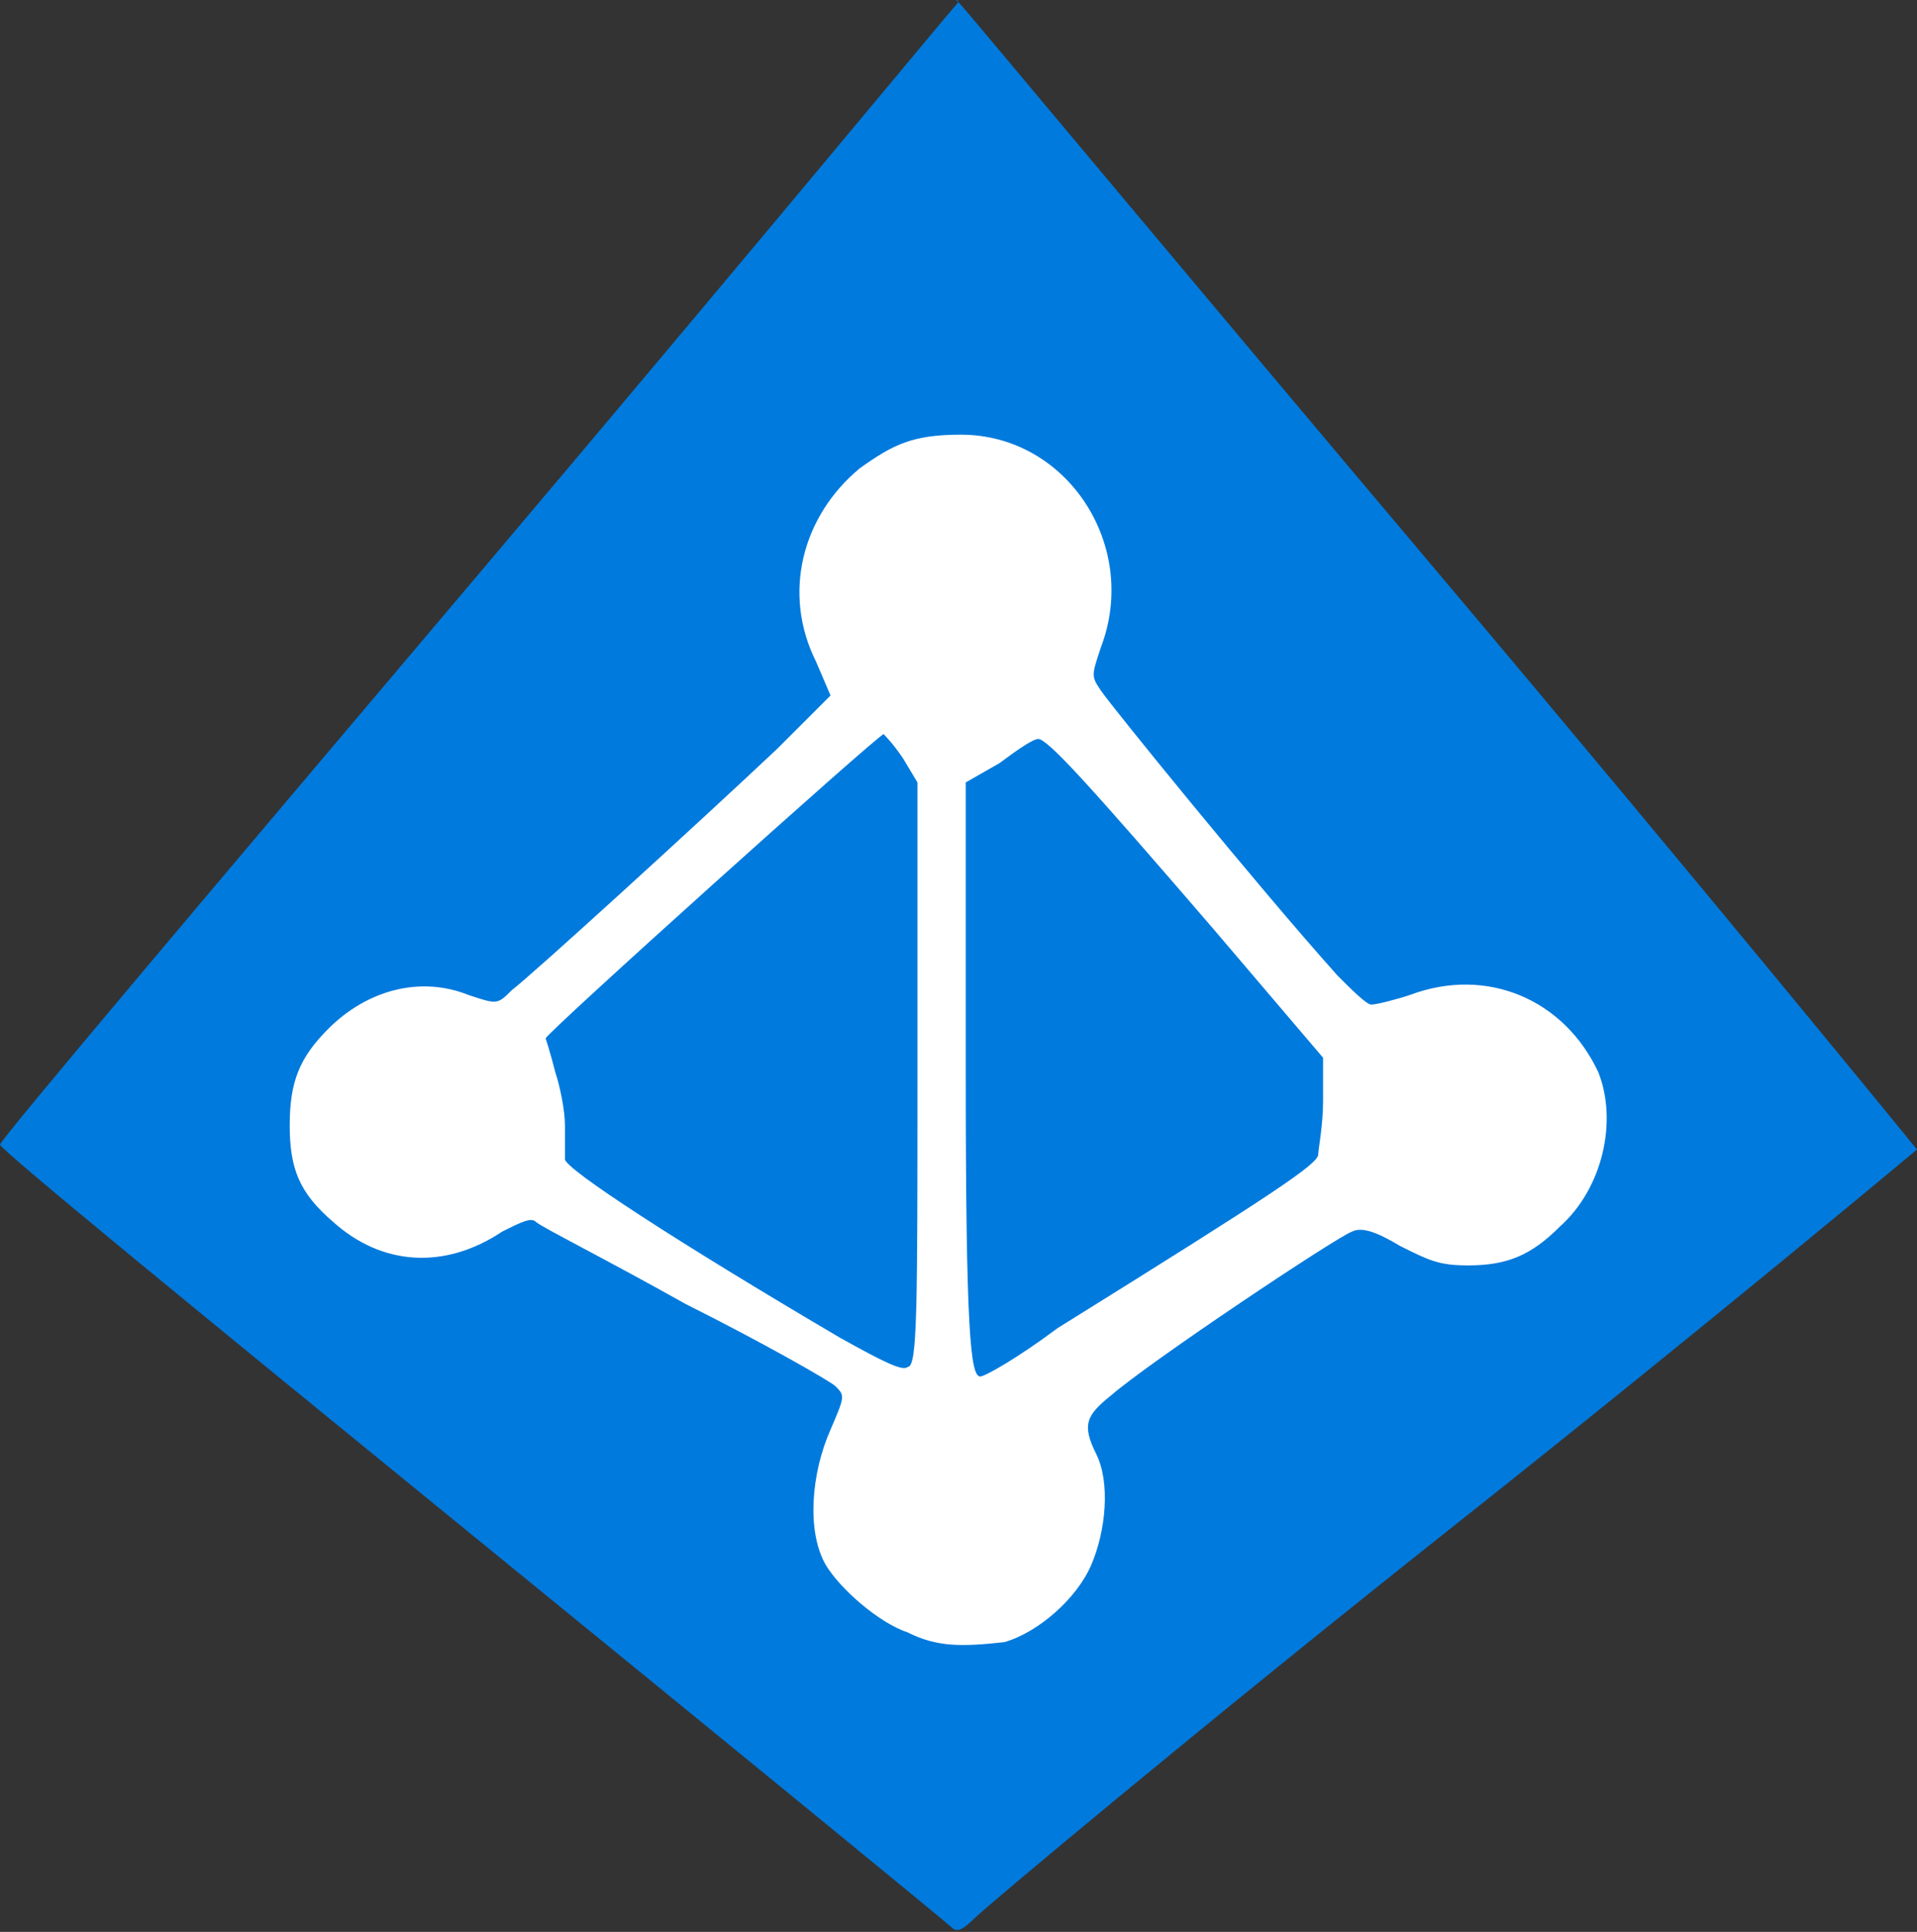
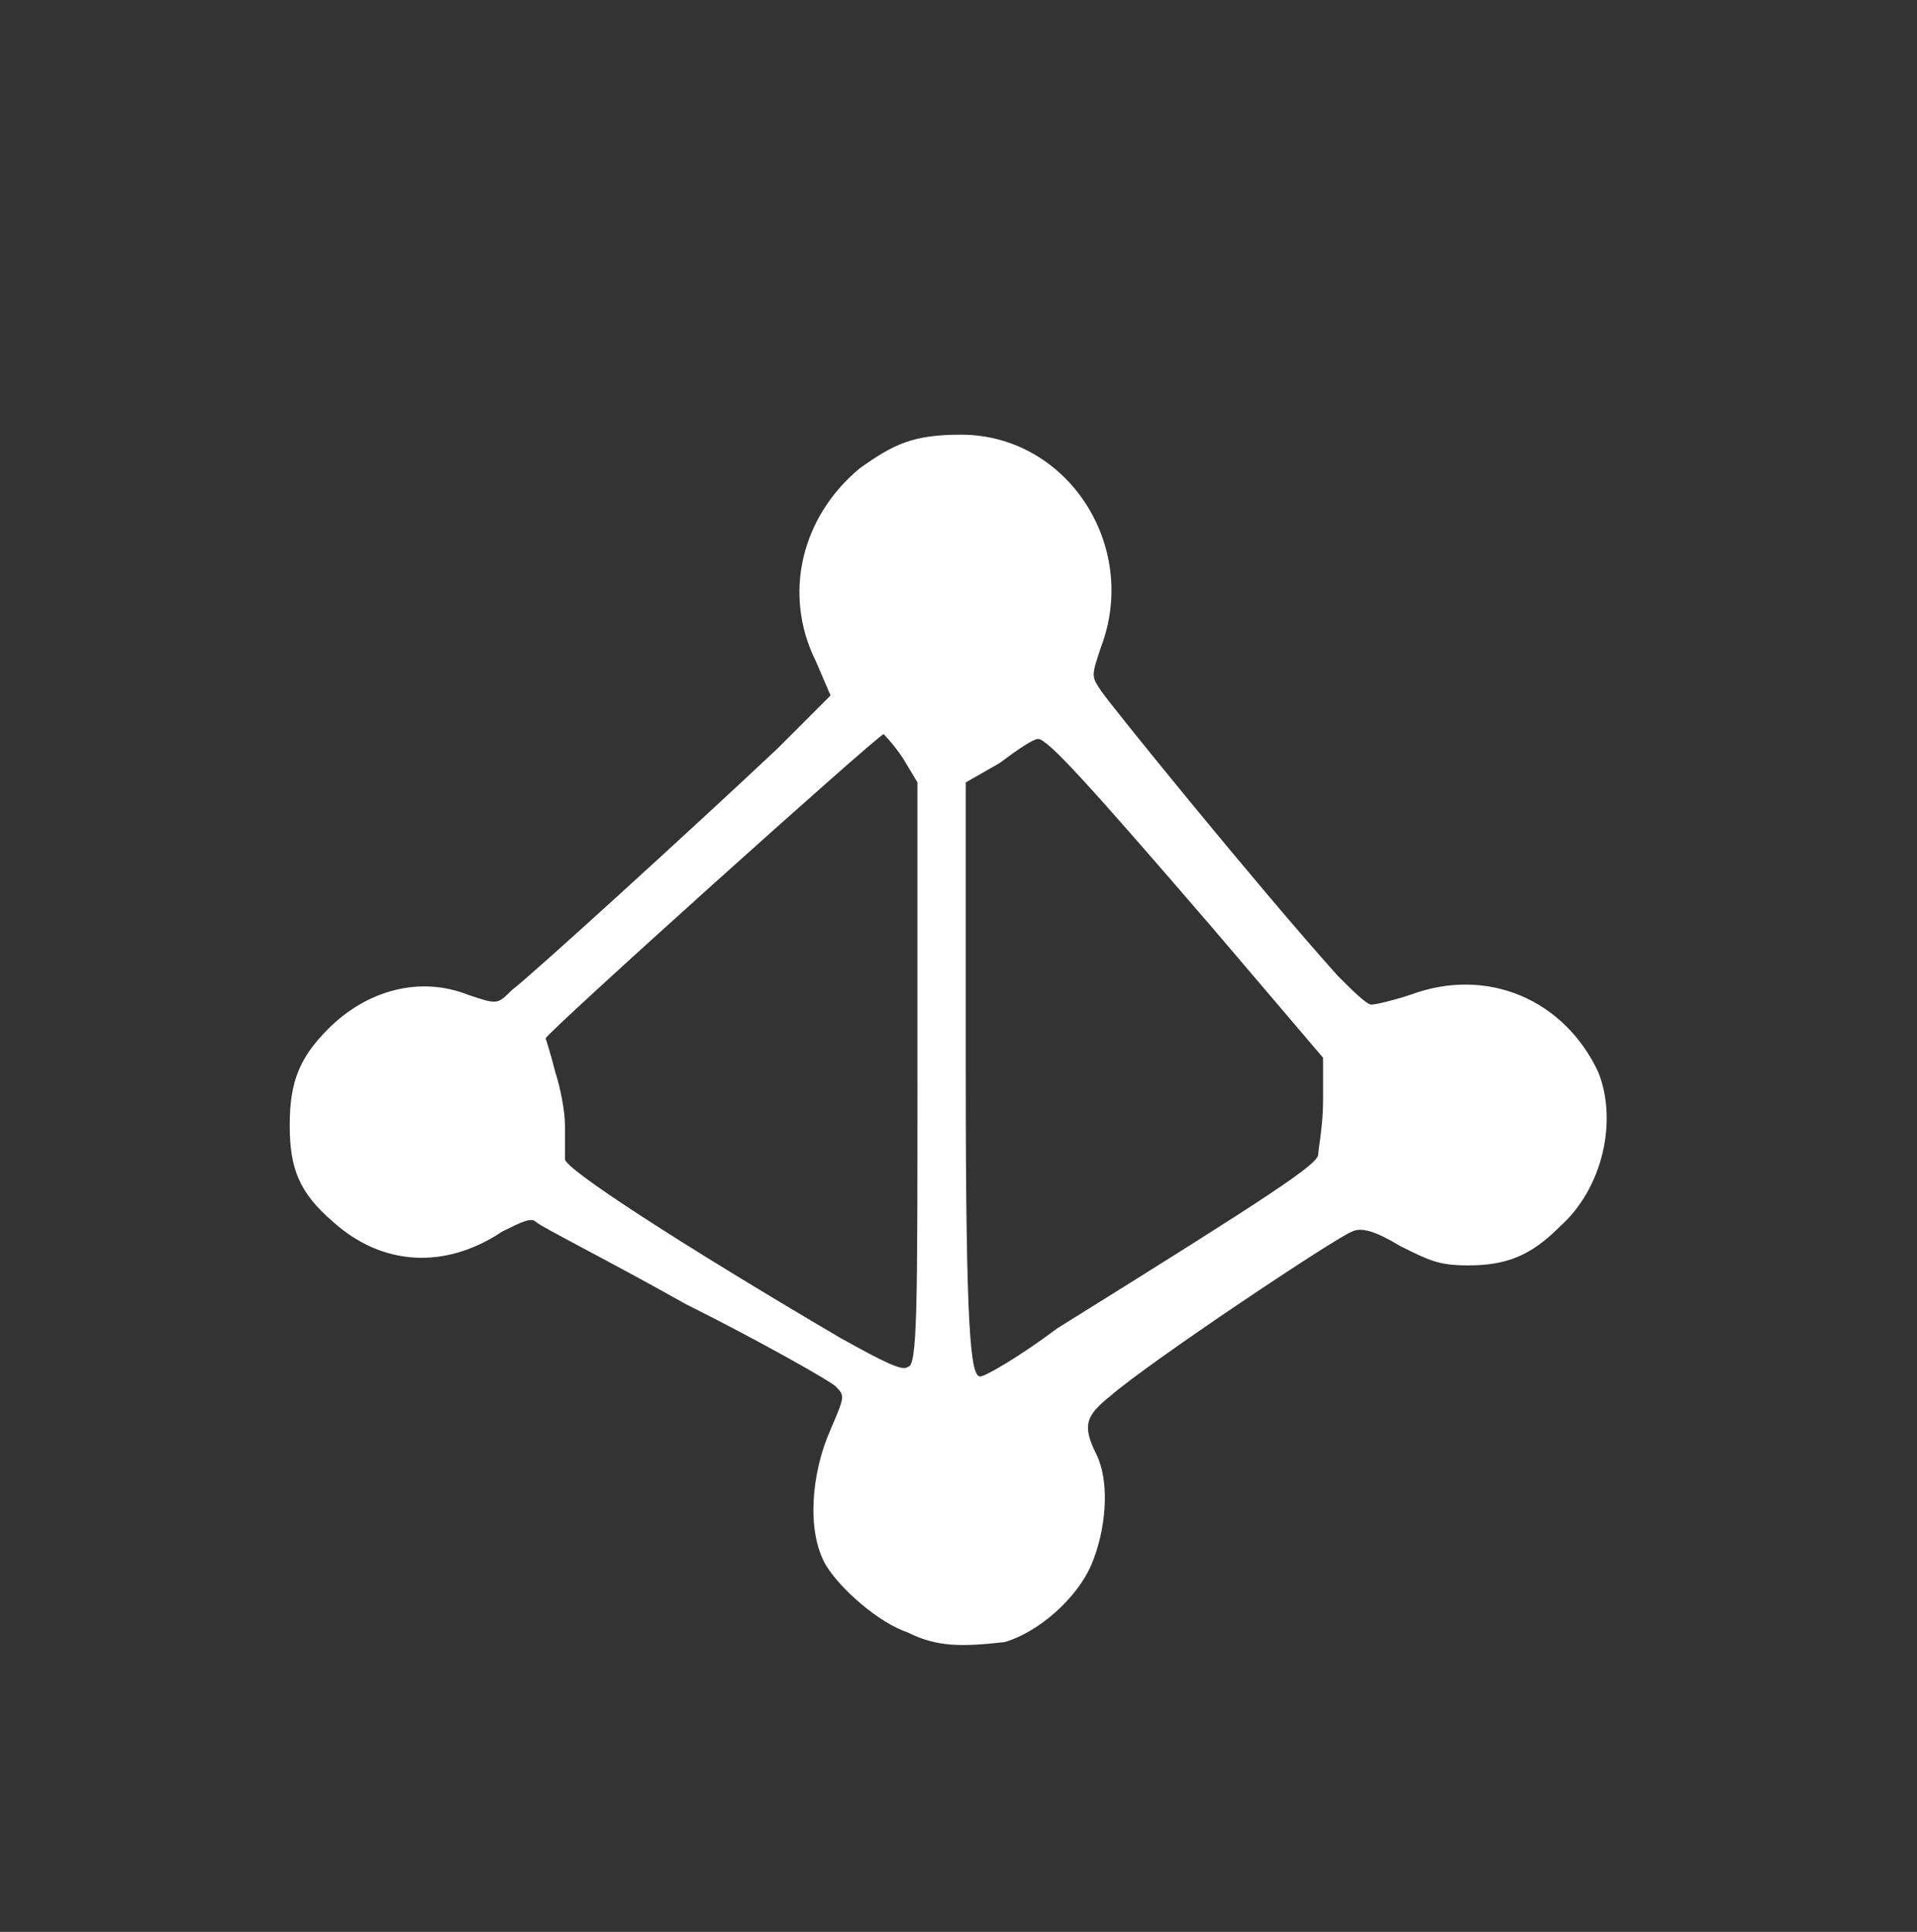
<svg xmlns="http://www.w3.org/2000/svg" version="1.1" id="Layer_1" x="0px" y="0px" width="39.7px" height="40px" viewBox="0 0 39.7 40" style="enable-background:new 0 0 39.7 40;" xml:space="preserve">
  <rect x="0" y="0" width="39.7" height="40" fill="#333333" stroke="none" />
  <style type="text/css">
	.st0{fill:#007ADD;}
	.st1{fill:#FFFFFF;}
</style>
  <g id="logo-g2crowd-copy">
-     <path id="path1008" class="st0" d="M19.8,0c0,0,0.1,0.1,0.1,0.1C20,0.2,24.5,5.6,29.9,12s9.8,11.8,9.8,11.8c0,0-4.3,3.6-9.6,7.8   s-9.7,7.9-9.9,8.1c-0.3,0.3-0.4,0.3-0.5,0.2c-0.1-0.1-4.5-3.7-9.9-8.1S0,23.8,0,23.7c0-0.1,4.4-5.3,9.9-11.8s9.8-11.7,9.9-11.8   S19.8,0,19.8,0z" />
    <path id="path923" class="st1" d="M18.8,33.8c-0.6-0.2-1.4-0.9-1.7-1.4c-0.4-0.7-0.3-1.9,0.1-2.8c0.3-0.7,0.3-0.7,0.1-0.9   c-0.1-0.1-1.5-0.9-3.1-1.7c-1.6-0.9-3-1.6-3.1-1.7c-0.1-0.1-0.3,0-0.7,0.2c-1.2,0.8-2.5,0.7-3.5-0.2C6.2,24.7,6,24.2,6,23.3   c0-0.9,0.2-1.4,0.8-2c0.8-0.8,1.9-1.1,2.9-0.7c0.6,0.2,0.6,0.2,0.9-0.1c0.4-0.3,3.8-3.4,5.5-5l1.1-1.1l-0.3-0.7   c-0.7-1.4-0.3-3,0.9-4C18.5,9.2,18.9,9,19.9,9c2.2,0,3.7,2.3,2.9,4.4c-0.2,0.6-0.2,0.6,0,0.9c0.2,0.3,3.2,4,4.9,5.9   c0.3,0.3,0.6,0.6,0.7,0.6s0.5-0.1,0.8-0.2c1.6-0.6,3.2,0.1,3.9,1.6c0.4,1,0.1,2.4-0.8,3.2c-0.6,0.6-1.1,0.8-1.9,0.8   c-0.6,0-0.8-0.1-1.4-0.4c-0.5-0.3-0.8-0.4-1-0.3c-0.3,0.1-4.2,2.7-5,3.4c-0.5,0.4-0.6,0.6-0.3,1.2c0.3,0.6,0.2,1.6-0.1,2.3   c-0.3,0.7-1.1,1.4-1.8,1.6C19.9,34.1,19.4,34.1,18.8,33.8L18.8,33.8z M19,22.2v-6l-0.3-0.5c-0.2-0.3-0.4-0.5-0.4-0.5   c-0.1,0-7,6.2-7,6.3c0,0,0.1,0.3,0.2,0.7c0.1,0.3,0.2,0.8,0.2,1.1c0,0.3,0,0.6,0,0.7c0,0.2,2.3,1.7,5.7,3.7   c0.9,0.5,1.3,0.7,1.4,0.6C19,28.3,19,27.1,19,22.2L19,22.2z M21.9,27.5c4.5-2.8,5.4-3.4,5.4-3.6c0-0.1,0.1-0.6,0.1-1.1l0-0.9   l-2.3-2.7c-2.5-2.9-3.4-3.9-3.6-3.9c-0.1,0-0.4,0.2-0.8,0.5L20,16.2l0,6c0,5.4,0.1,6.3,0.3,6.3C20.4,28.5,21.1,28.1,21.9,27.5   L21.9,27.5z" />
  </g>
</svg>